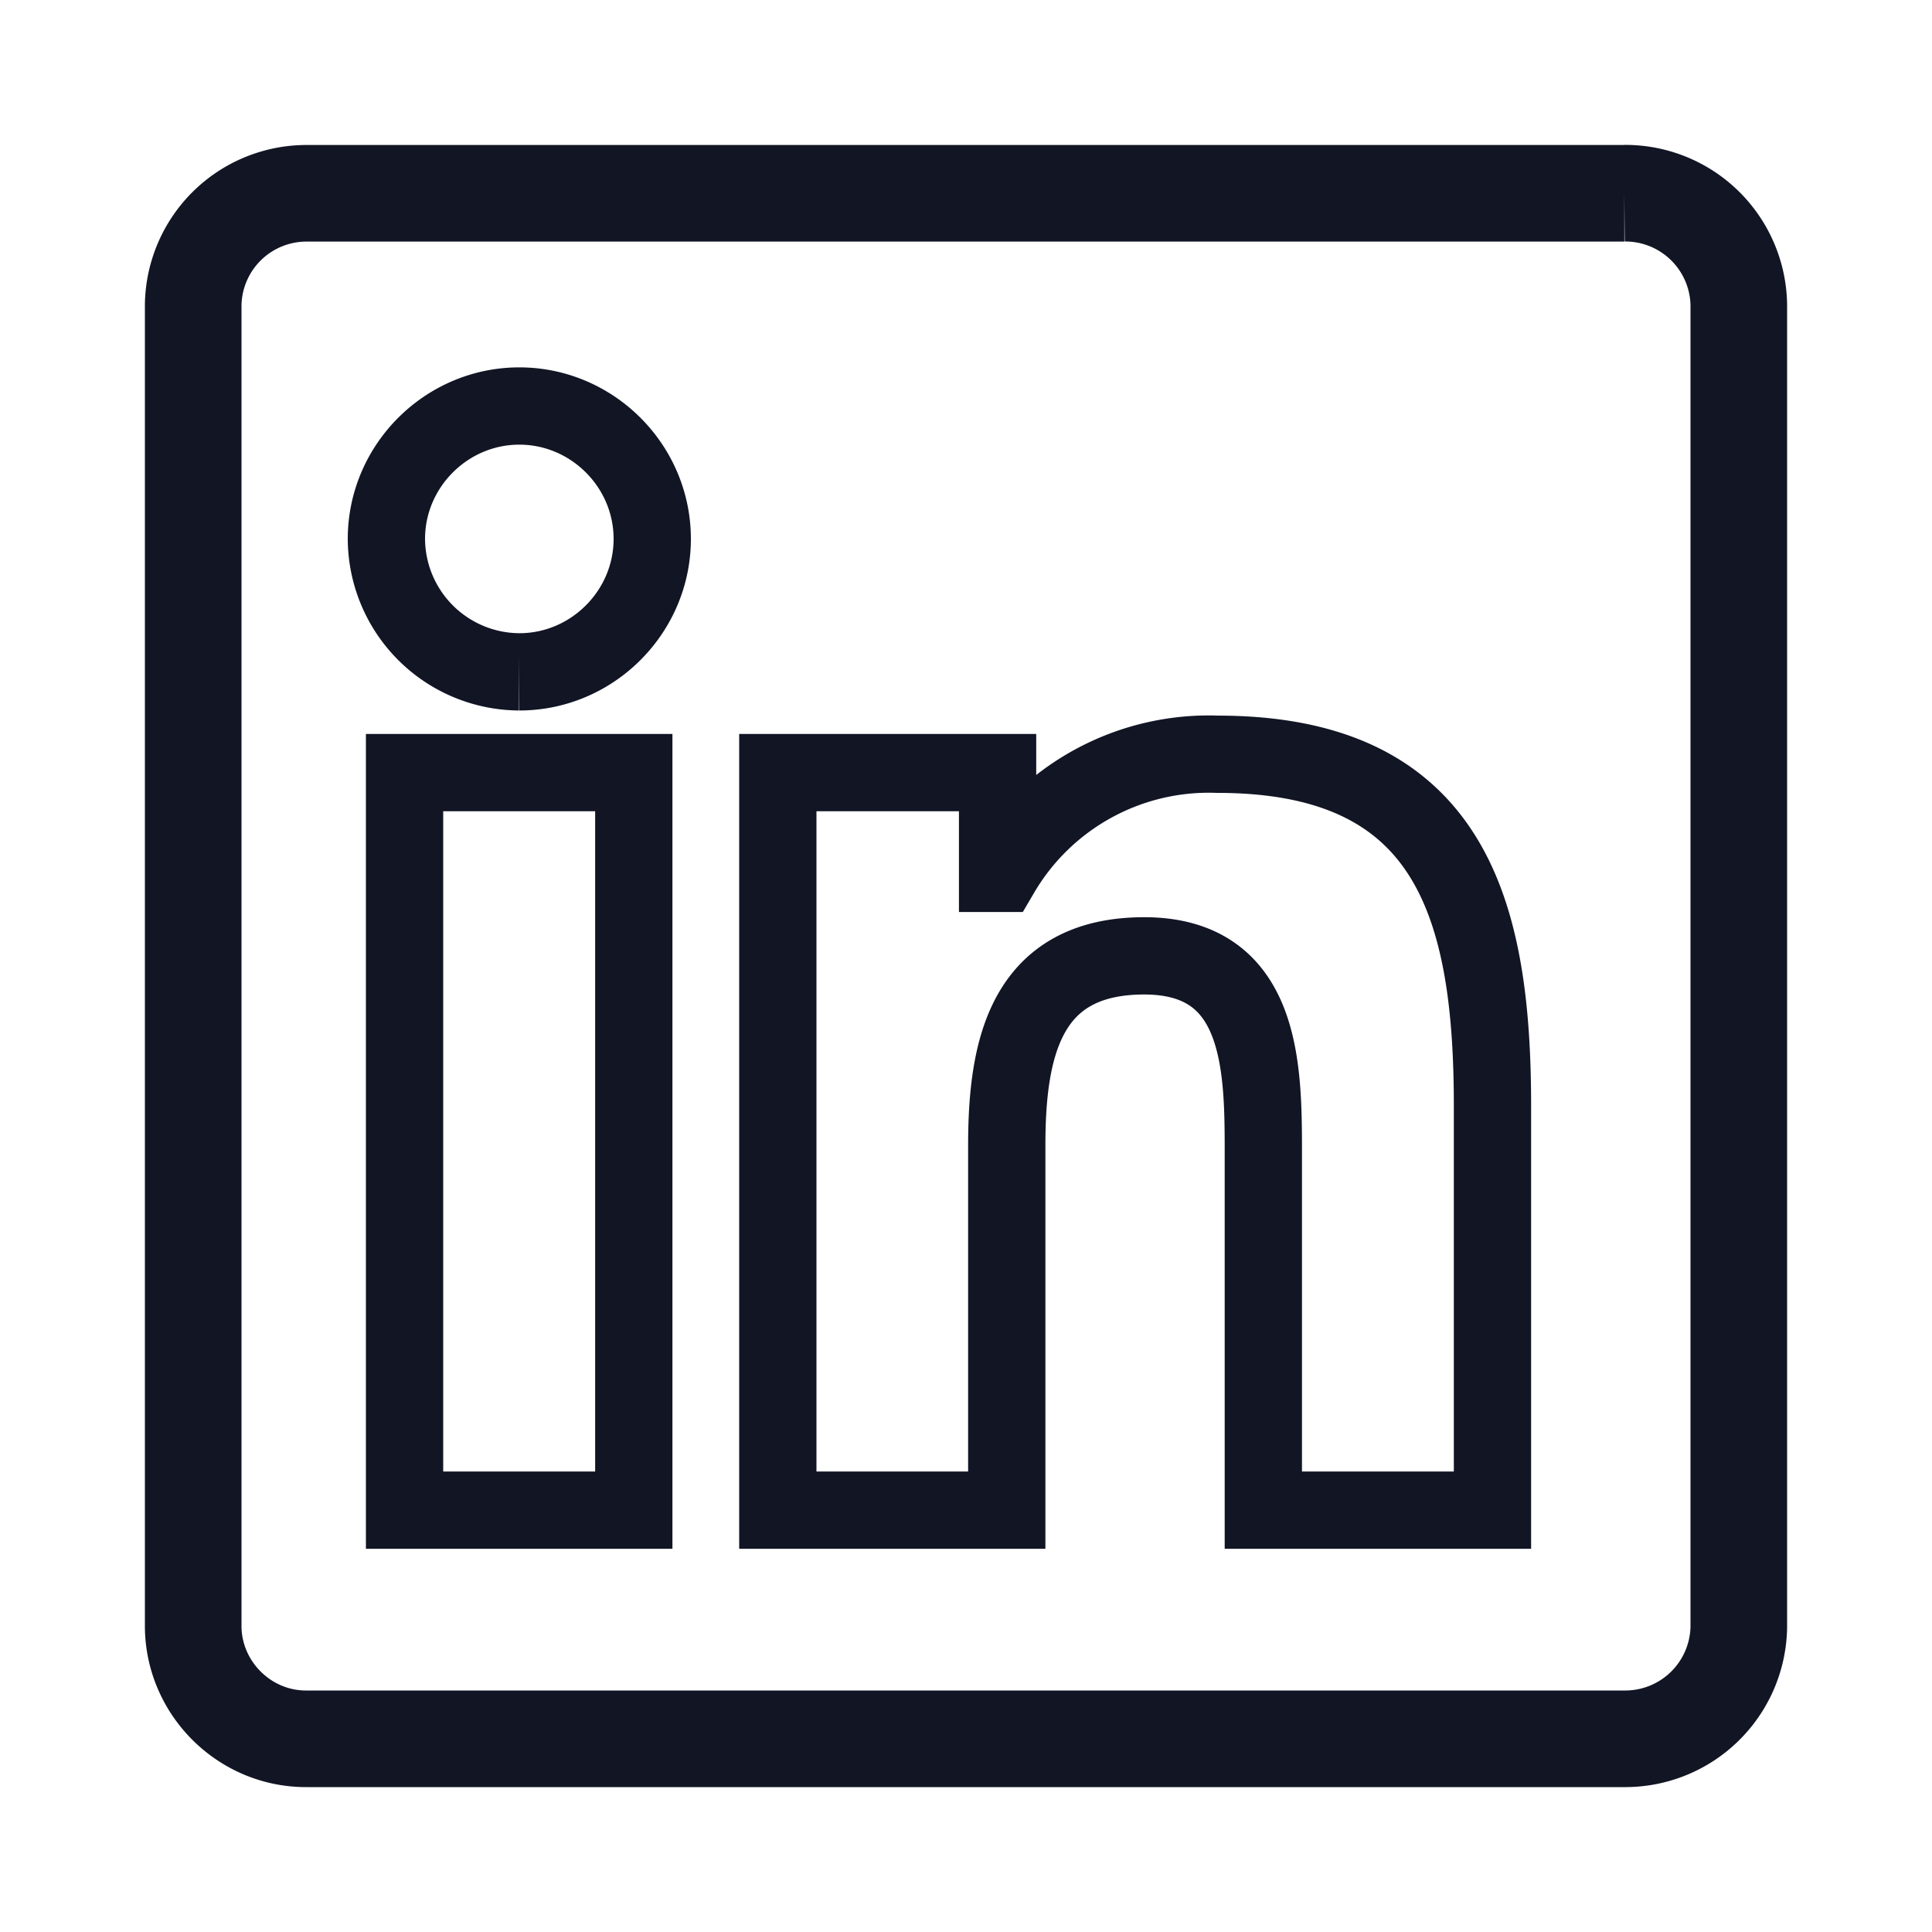
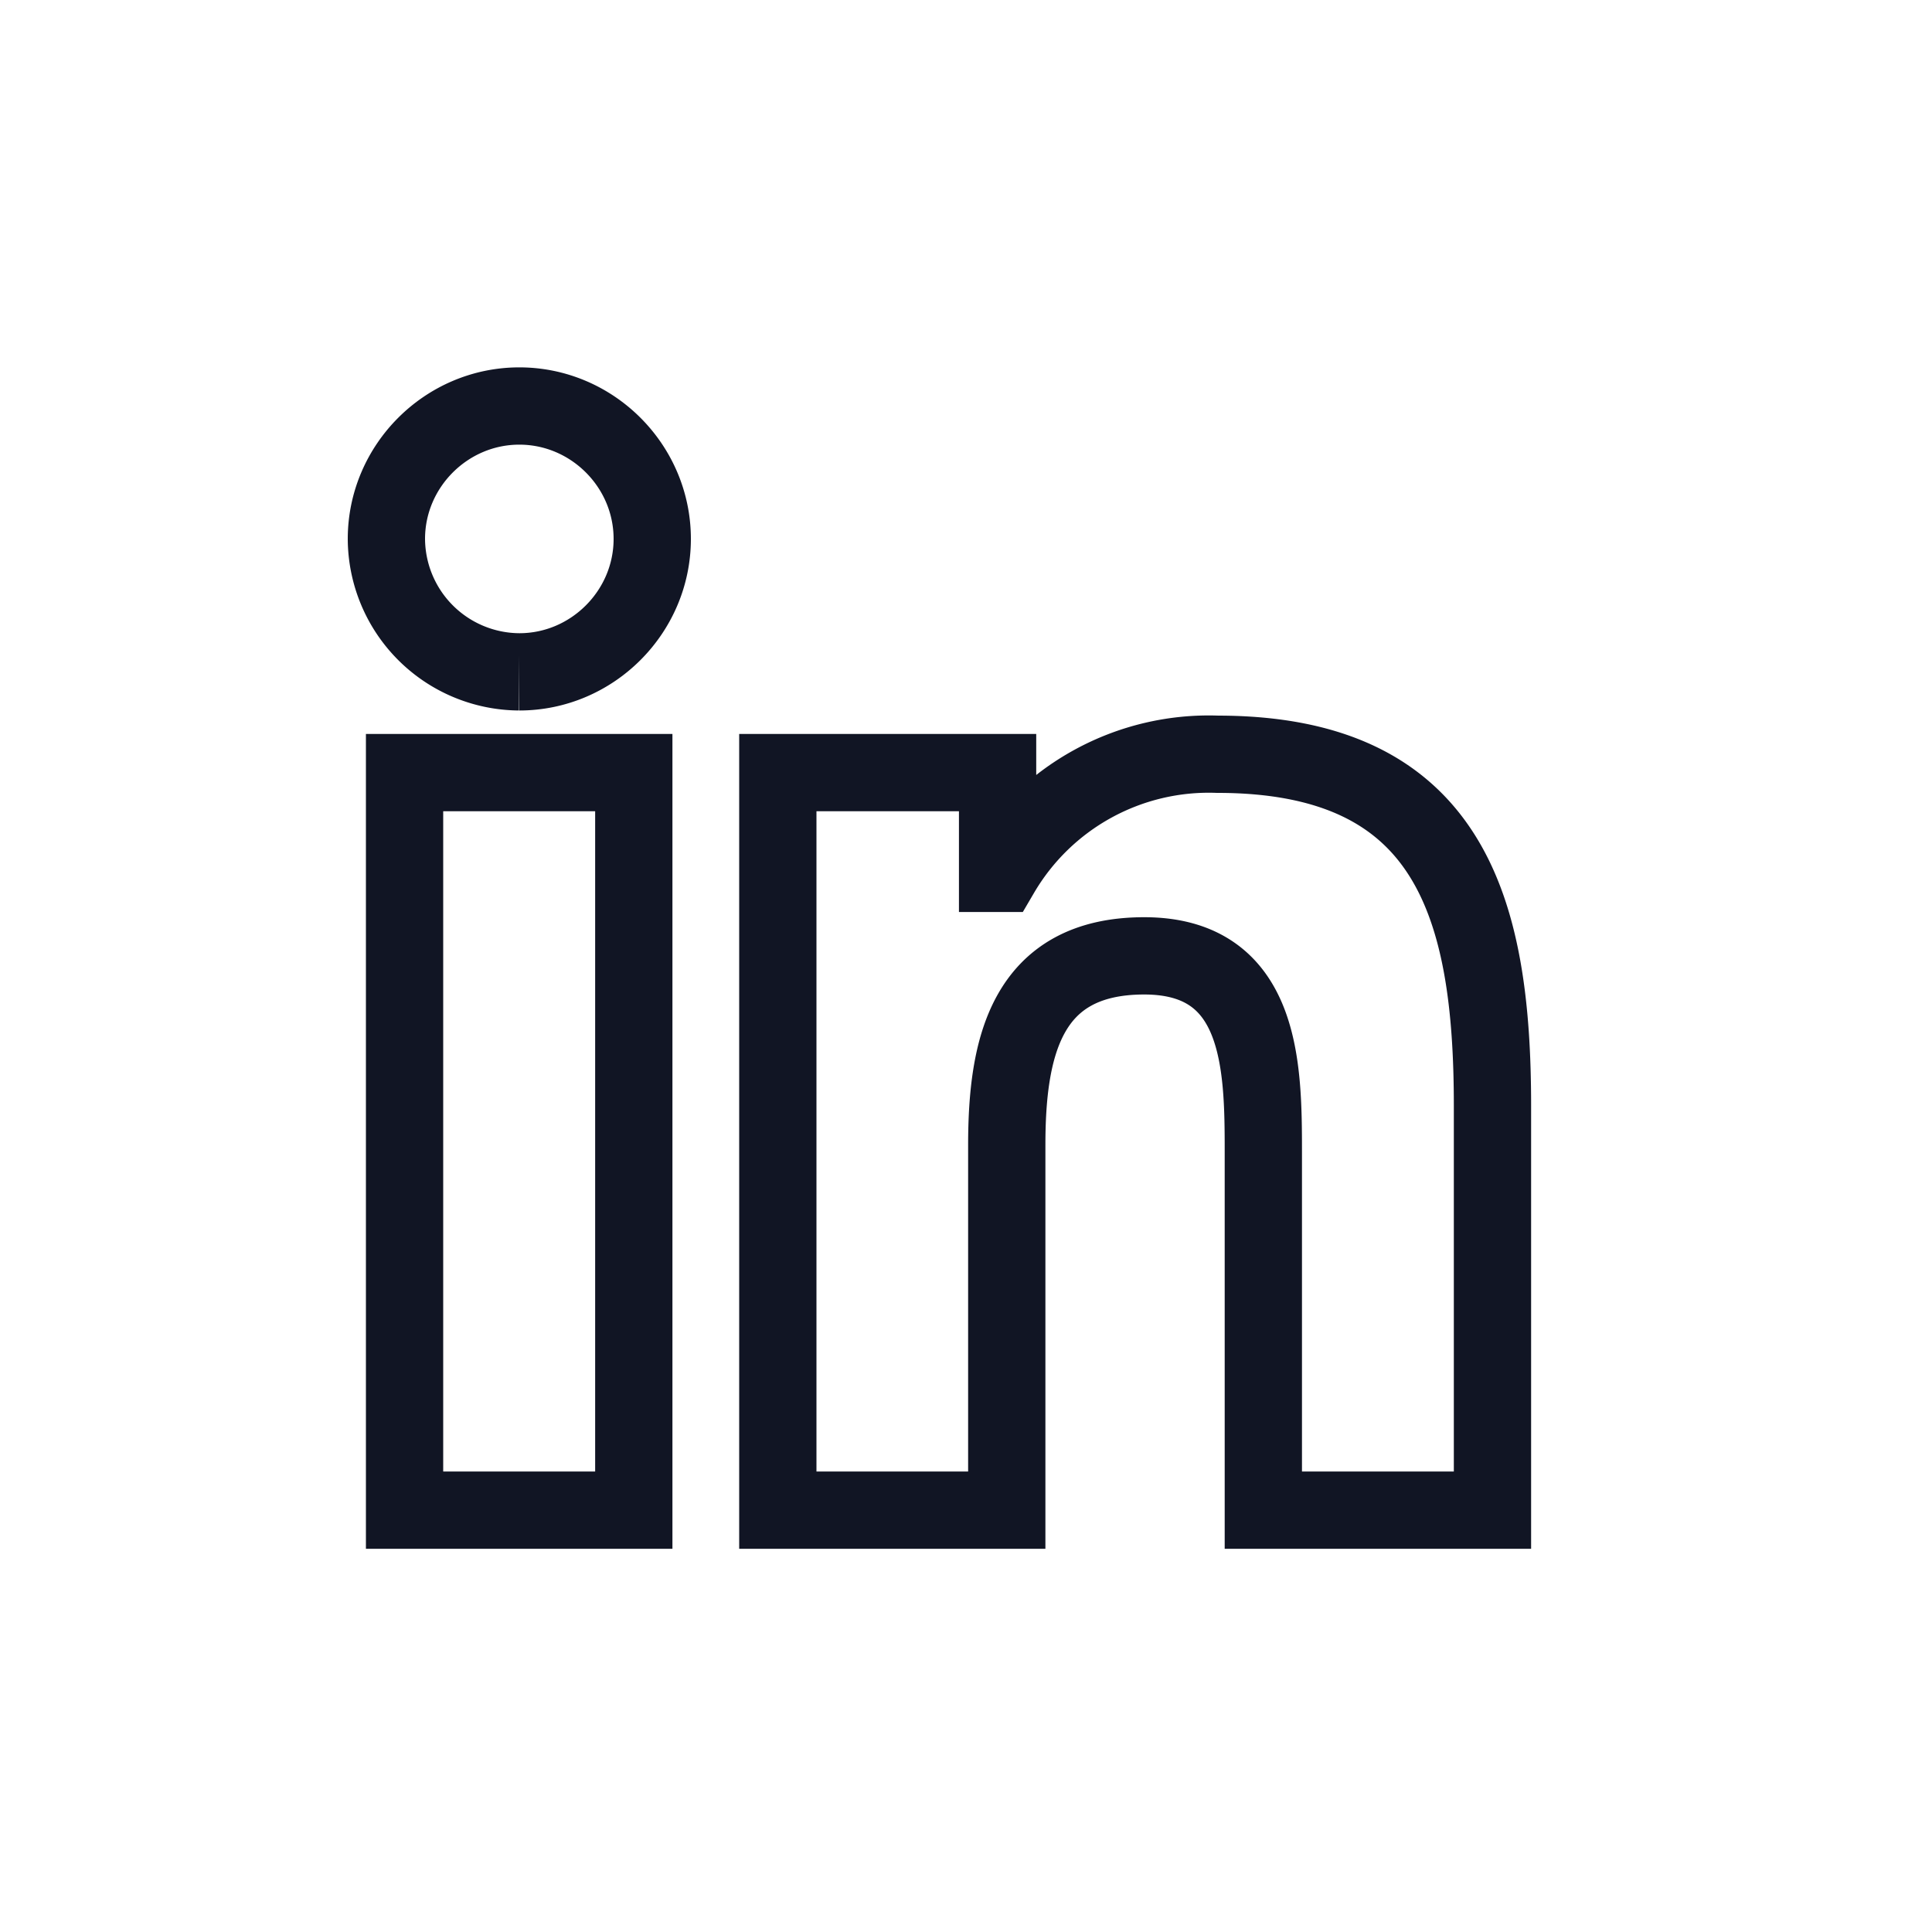
<svg xmlns="http://www.w3.org/2000/svg" width="20" height="20" viewBox="0 0 20 20">
  <g stroke="#111524" fill="none" fill-rule="evenodd">
    <path d="M15.45 15.633h-2.372v-3.712c0-.886-.015-2.026-1.233-2.026-1.234 0-1.423.965-1.423 1.961v3.777h-2.37V7.998h2.275v1.043h.032a2.497 2.497 0 0 1 2.245-1.233c2.403 0 2.846 1.58 2.846 3.637v4.188zM5.375 6.955A1.383 1.383 0 0 1 4 5.579c0-.755.621-1.376 1.376-1.376.755 0 1.376.62 1.376 1.376 0 .755-.621 1.376-1.376 1.376m1.185 8.678H4.188V7.998h2.373v7.635z" stroke-width=".8" />
-     <path d="M16.815 2.001H3.18A1.173 1.173 0 0 0 2 3.154v13.691c.008.64.54 1.162 1.18 1.155h13.635A1.176 1.176 0 0 0 18 16.845V3.153A1.175 1.175 0 0 0 16.815 2" />
  </g>
</svg>